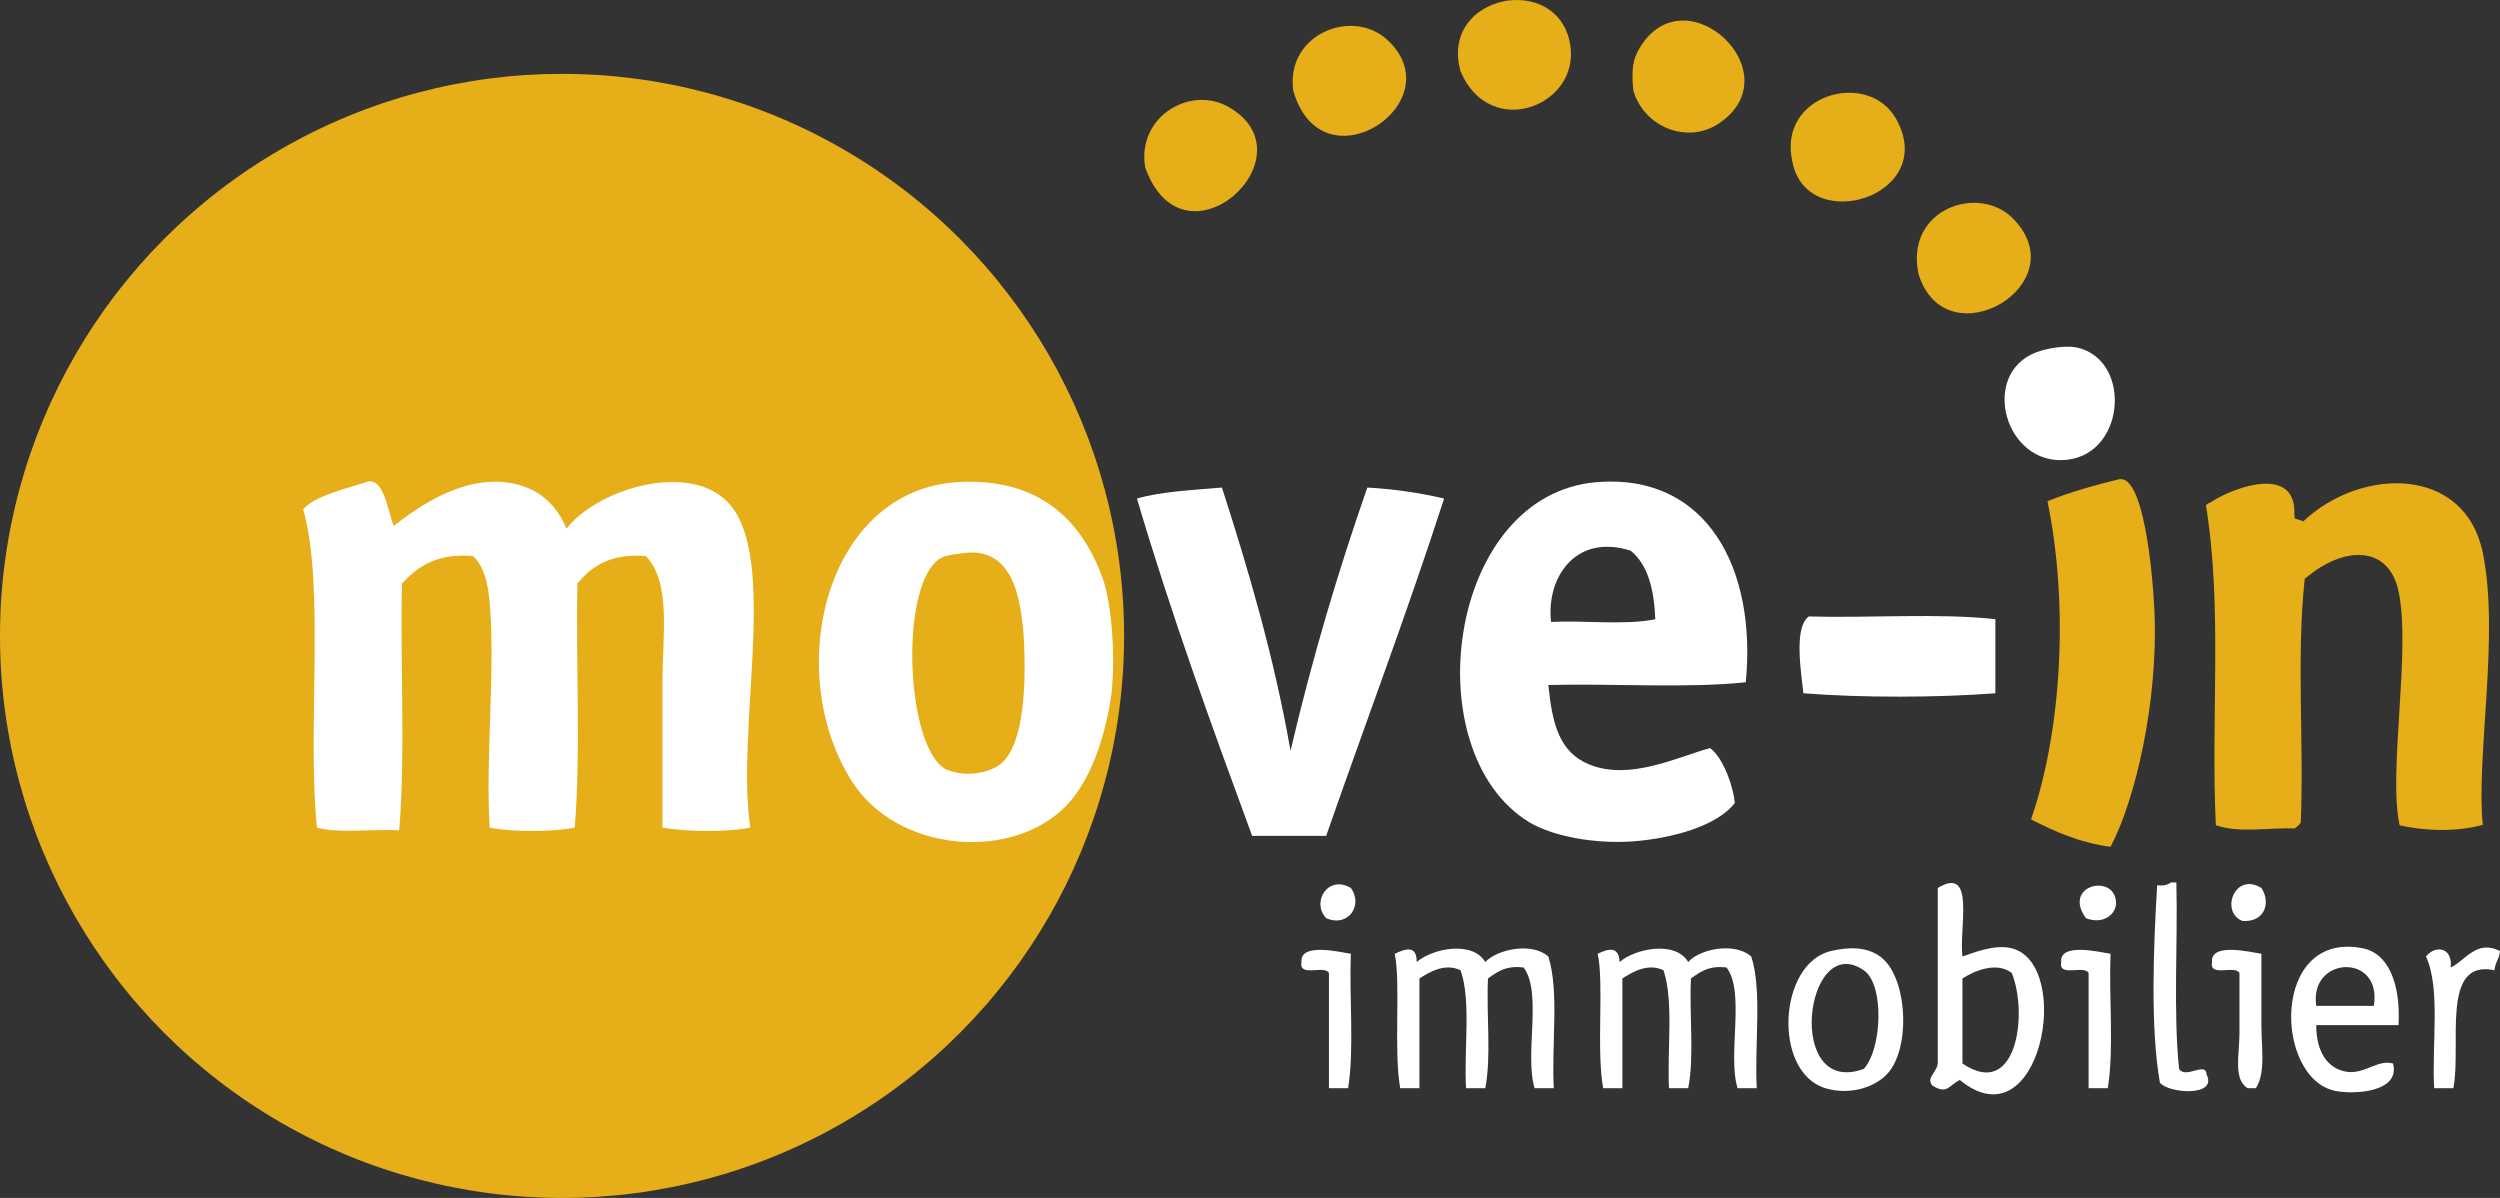
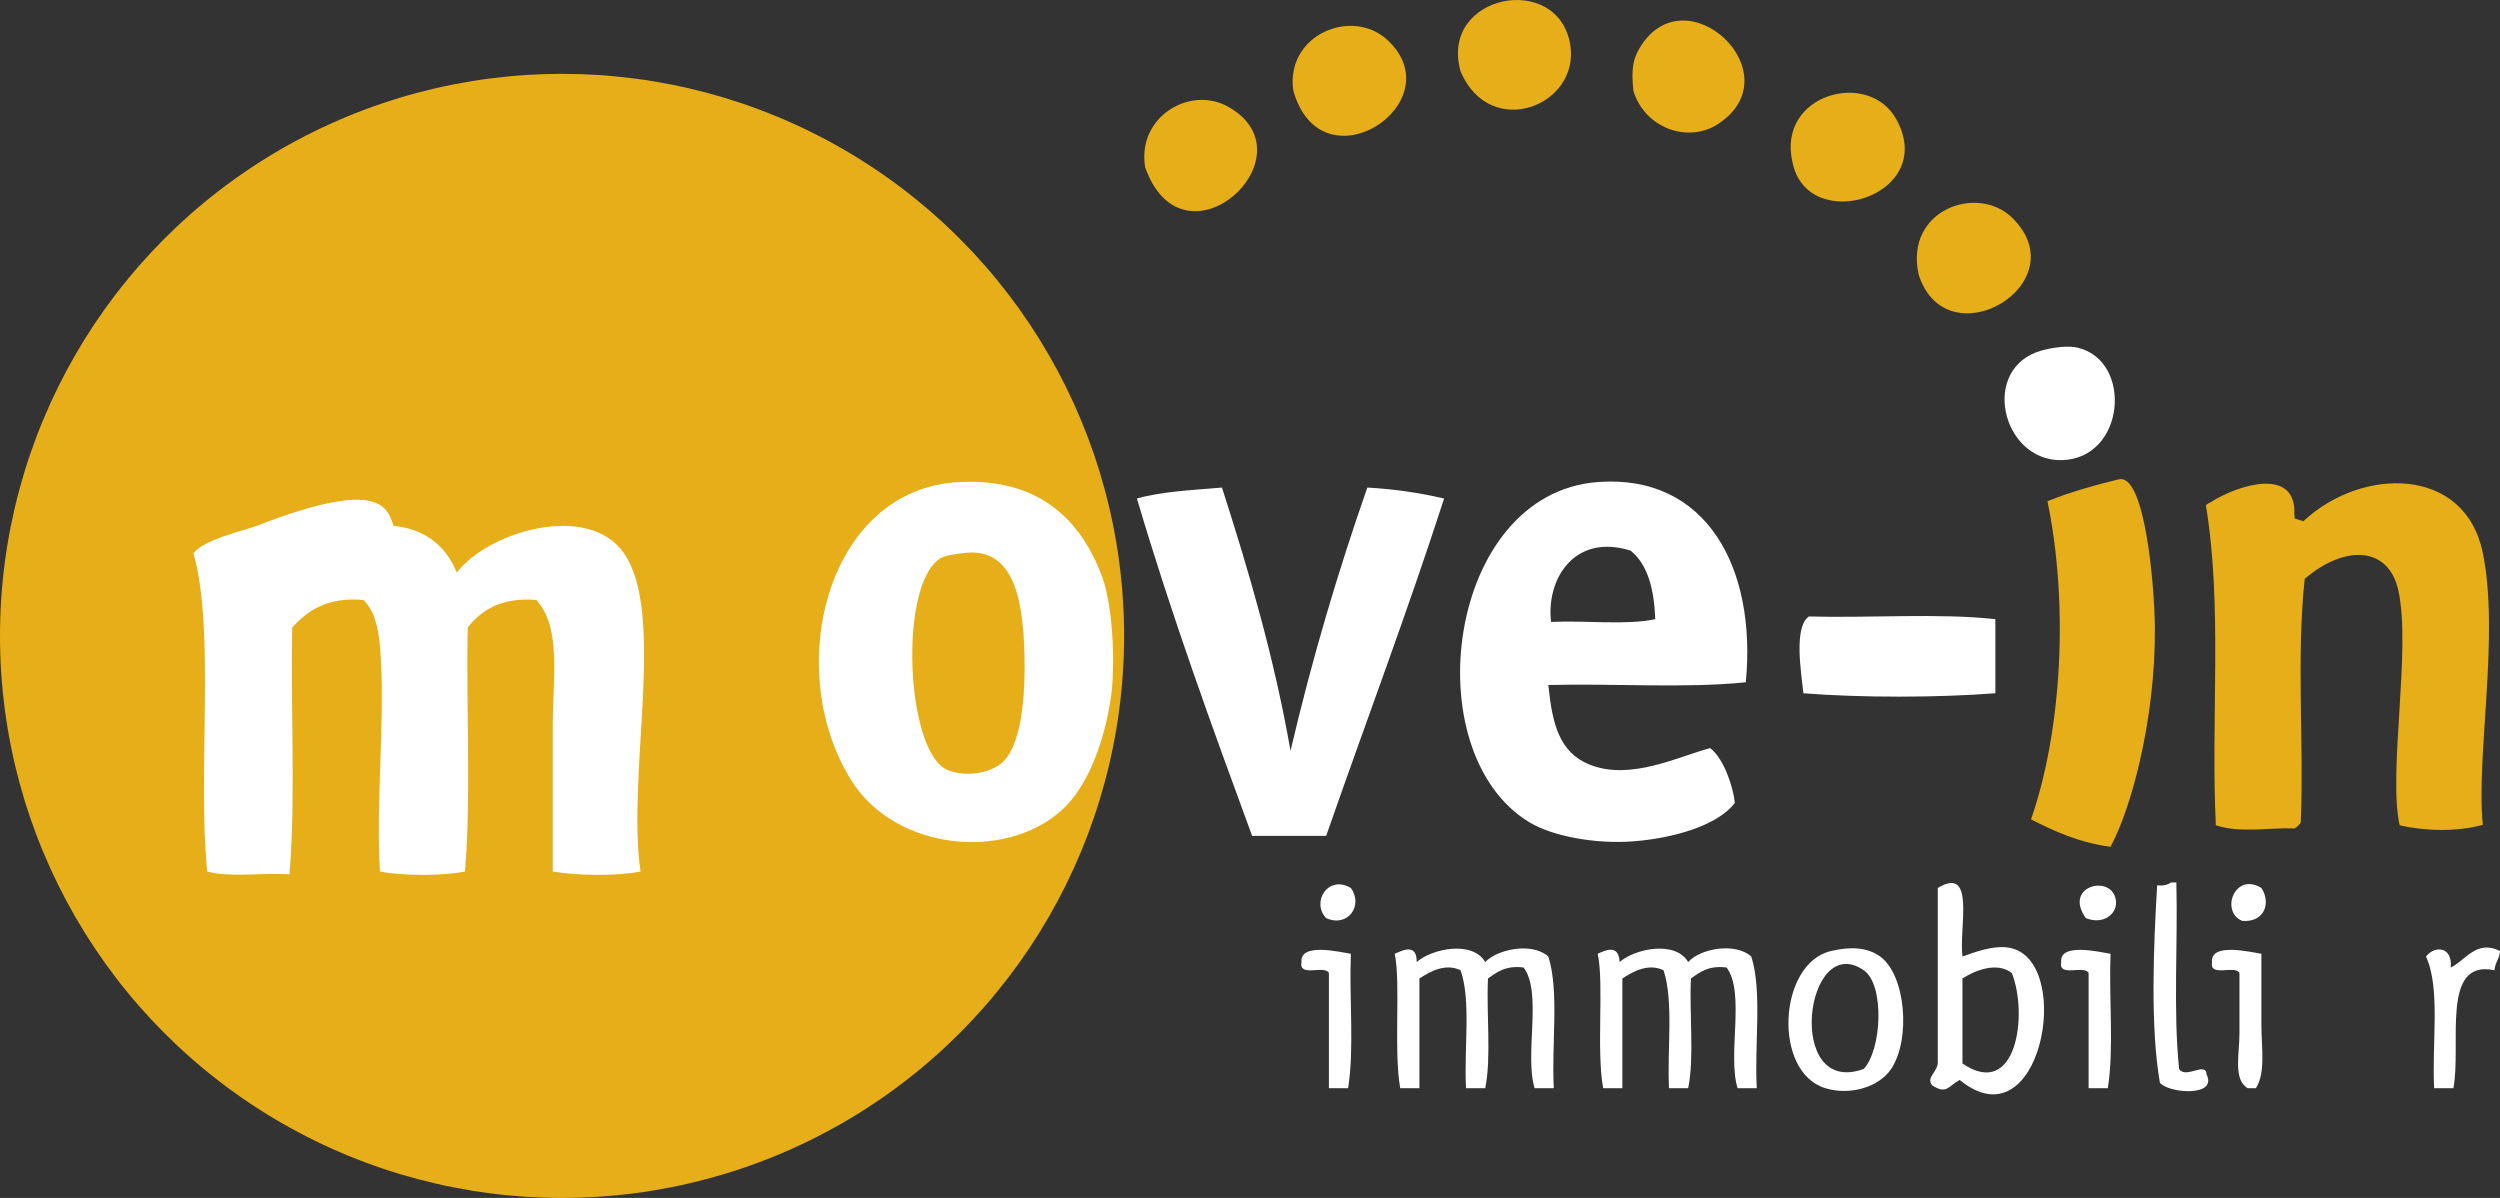
<svg xmlns="http://www.w3.org/2000/svg" version="1.1" id="Calque_1" x="0px" y="0px" width="212.962px" height="102.048px" viewBox="0 0 212.962 102.048" enable-background="new 0 0 212.962 102.048" xml:space="preserve">
  <rect x="0" y="0" width="212.962" height="102.048" fill="#333333" stroke="none" />
  <g>
    <circle fill-rule="evenodd" clip-rule="evenodd" fill="#E6AE19" cx="47.878" cy="54.169" r="47.878" />
    <g>
      <path fill-rule="evenodd" clip-rule="evenodd" fill="#FFFFFF" d="M173.946,29.851c1.102-0.301,2.288-0.41,3.037-0.234    c4.749,1.123,4.057,9.508-1.402,9.58C170.503,39.261,168.63,31.304,173.946,29.851z" />
      <path fill-rule="evenodd" clip-rule="evenodd" fill="#E6AE19" d="M179.786,72.136c-2.675-0.361-4.762-1.311-6.774-2.336    c2.615-7.514,3.229-18.258,1.402-27.099c1.794-0.758,4.42-1.479,6.074-1.869c2.086-0.494,2.881,7.779,3.036,11.212    C183.874,59.739,181.876,68.204,179.786,72.136z" />
-       <path fill-rule="evenodd" clip-rule="evenodd" fill="#FFFFFF" d="M33.537,44.802c1.752-1.363,5.414-4.088,9.346-3.738    c2.588,0.232,4.437,1.65,5.373,3.973c2.719-3.531,11.224-6.021,14.251-1.635c3.582,5.189,0.206,18.88,1.401,27.099    c-1.994,0.404-5.473,0.357-7.475,0c0-3.711,0-8.246,0-12.383c0-4.113,0.758-8.392-1.402-10.746    c-2.967-0.24-4.623,0.828-5.842,2.336c-0.15,6.857,0.305,14.322-0.232,20.792c-1.899,0.385-5.344,0.385-7.243,0    c-0.374-5.932,0.498-13.574,0-19.156c-0.138-1.548-0.436-3.019-1.401-3.972c-3.076-0.273-4.728,0.881-6.074,2.336    c-0.154,6.933,0.309,14.484-0.233,21.027c-2.272-0.143-5.12,0.291-7.009-0.234c-0.846-8.42,0.705-20.484-1.168-27.099    c0.782-1.117,4.064-1.896,5.373-2.338C32.678,40.568,33,43.412,33.537,44.802z" />
+       <path fill-rule="evenodd" clip-rule="evenodd" fill="#FFFFFF" d="M33.537,44.802c2.588,0.232,4.437,1.65,5.373,3.973c2.719-3.531,11.224-6.021,14.251-1.635c3.582,5.189,0.206,18.88,1.401,27.099    c-1.994,0.404-5.473,0.357-7.475,0c0-3.711,0-8.246,0-12.383c0-4.113,0.758-8.392-1.402-10.746    c-2.967-0.24-4.623,0.828-5.842,2.336c-0.15,6.857,0.305,14.322-0.232,20.792c-1.899,0.385-5.344,0.385-7.243,0    c-0.374-5.932,0.498-13.574,0-19.156c-0.138-1.548-0.436-3.019-1.401-3.972c-3.076-0.273-4.728,0.881-6.074,2.336    c-0.154,6.933,0.309,14.484-0.233,21.027c-2.272-0.143-5.12,0.291-7.009-0.234c-0.846-8.42,0.705-20.484-1.168-27.099    c0.782-1.117,4.064-1.896,5.373-2.338C32.678,40.568,33,43.412,33.537,44.802z" />
      <path fill-rule="evenodd" clip-rule="evenodd" fill="#FFFFFF" d="M148.715,58.118c-5.149,0.535-11.285,0.086-16.821,0.234    c0.334,3.324,0.938,5.738,3.504,6.775c3.484,1.41,7.583-0.688,10.28-1.4c1.2,0.902,2,3.447,2.103,4.672    c-1.517,1.986-5.397,3.023-8.645,3.27c-3.243,0.246-6.89-0.426-8.878-1.635c-9.787-5.957-7.031-27.994,5.841-28.97    C145.378,40.361,149.655,48.396,148.715,58.118z M138.902,46.906c-4.76-1.5-7.21,2.393-6.774,6.074    c2.89-0.148,6.372,0.299,8.877-0.234C140.907,50.197,140.369,48.087,138.902,46.906z" />
      <path fill-rule="evenodd" clip-rule="evenodd" fill="#FFFFFF" d="M104.092,41.533c2.291,7.131,4.435,14.41,5.841,22.427    c1.829-7.828,4.043-15.269,6.542-22.427c2.36,0.131,4.52,0.463,6.541,0.934c-3.157,9.769-6.709,19.146-10.046,28.736    c-2.103,0-4.205,0-6.308,0c-3.453-9.396-6.883-18.816-9.812-28.736C98.969,41.861,101.588,41.753,104.092,41.533z" />
      <path fill-rule="evenodd" clip-rule="evenodd" fill="#FFFFFF" d="M169.975,52.745c0,2.104,0,4.207,0,6.309    c-4.92,0.381-11.437,0.393-16.354,0c-0.164-1.664-0.857-5.615,0.467-6.541C159.314,52.659,165.135,52.212,169.975,52.745z" />
      <path fill-rule="evenodd" clip-rule="evenodd" fill="#FFFFFF" d="M167.171,81.481c0.774-0.256,2.72-1.086,4.205-0.701    c5.316,1.381,2.424,16.842-4.438,11.215c-0.965,0.512-1.095,1.264-2.337,0.467c-0.597-0.715,0.562-1.166,0.468-2.102    c0-4.906,0-9.812,0-14.719C168.332,73.671,166.857,79.108,167.171,81.481z M167.171,83.351c0,2.414,0,4.828,0,7.242    c4.599,3.139,5.618-4.16,4.205-7.709C170.075,81.886,168.19,82.698,167.171,83.351z" />
      <path fill-rule="evenodd" clip-rule="evenodd" fill="#FFFFFF" d="M184.927,75.175c0.155,0,0.312,0,0.467,0    c0.13,5.242-0.276,11.023,0.233,15.885c0.564,0.883,2.284-0.678,2.338,0.467c0.976,1.951-3.274,1.604-3.973,0.703    c-0.831-4.703-0.54-11.758-0.233-16.822C184.301,75.481,184.656,75.37,184.927,75.175z" />
      <path fill-rule="evenodd" clip-rule="evenodd" fill="#FFFFFF" d="M115.072,75.642c1.083,1.484-0.241,3.391-2.103,2.57    C111.663,76.817,113.16,74.495,115.072,75.642z" />
      <path fill-rule="evenodd" clip-rule="evenodd" fill="#FFFFFF" d="M177.685,78.212c-2.021-2.818,2.396-3.826,2.569-1.402    C180.328,77.849,179.183,78.806,177.685,78.212z" />
      <path fill-rule="evenodd" clip-rule="evenodd" fill="#FFFFFF" d="M192.637,75.642c0.846,1.287,0.248,2.961-1.636,2.803    C189.101,77.651,190.38,74.243,192.637,75.642z" />
      <path fill-rule="evenodd" clip-rule="evenodd" fill="#FFFFFF" d="M120.681,81.95c1.313-1.148,4.745-1.854,5.84,0    c1.048-1.104,3.991-1.707,5.373-0.469c0.946,2.947,0.258,7.529,0.467,11.215c-0.545,0-1.09,0-1.636,0    c-0.873-2.865,0.669-8.145-0.934-10.279c-1.52-0.195-2.262,0.385-3.037,0.934c-0.147,3.045,0.3,6.686-0.233,9.346    c-0.546,0-1.091,0-1.636,0c-0.189-3.314,0.451-7.459-0.468-10.047c-1.331-0.637-2.649,0.148-3.504,0.701c0,3.115,0,6.23,0,9.346    c-0.545,0-1.091,0-1.636,0c-0.573-3.254,0.058-8.924-0.467-11.449C119.725,80.813,120.693,80.485,120.681,81.95z" />
      <path fill-rule="evenodd" clip-rule="evenodd" fill="#FFFFFF" d="M137.968,81.95c1.314-1.148,4.747-1.854,5.841,0    c1.01-1.143,3.994-1.705,5.374-0.469c0.946,2.947,0.257,7.529,0.467,11.215c-0.546,0-1.091,0-1.636,0    c-0.873-2.865,0.668-8.145-0.934-10.279c-1.52-0.195-2.263,0.385-3.038,0.934c-0.147,3.045,0.3,6.686-0.233,9.346    c-0.546,0-1.091,0-1.636,0c-0.163-3.342,0.412-7.42-0.467-10.047c-1.332-0.637-2.65,0.148-3.505,0.701c0,3.115,0,6.23,0,9.346    c-0.545,0-1.09,0-1.635,0c-0.595-3.232,0.089-8.955-0.468-11.449C137.028,80.8,137.893,80.575,137.968,81.95z" />
      <path fill-rule="evenodd" clip-rule="evenodd" fill="#FFFFFF" d="M155.957,81.015c1.685-0.402,3.121-0.318,4.205,0.467    c2.185,1.582,2.622,7.053,0.935,9.578c-1.01,1.512-3.446,2.297-5.606,1.637C150.998,91.325,151.469,82.083,155.957,81.015z     M158.761,82.649c-5.004-3.428-6.751,10.855,0,8.41C160.31,89.397,160.555,83.878,158.761,82.649z" />
-       <path fill-rule="evenodd" clip-rule="evenodd" fill="#FFFFFF" d="M204.317,87.323c-2.336,0-4.673,0-7.008,0    c-0.008,2.154,0.874,3.688,2.569,3.971c1.525,0.256,2.669-1.076,3.972-0.701c0.647,2.471-3.354,2.65-4.907,2.338    c-5.242-1.062-5.51-13.715,2.337-12.15C203.423,81.208,204.512,83.729,204.317,87.323z M197.31,85.687c1.634,0,3.27,0,4.905,0    C202.958,81.14,196.671,81.427,197.31,85.687z" />
      <path fill-rule="evenodd" clip-rule="evenodd" fill="#FFFFFF" d="M208.757,82.417c1.216-0.537,2.188-2.43,4.205-1.402    c-0.039,0.662-0.429,0.975-0.468,1.635c-4.628-0.988-2.789,6.357-3.504,10.047c-0.546,0-1.091,0-1.636,0    c-0.213-3.76,0.564-8.508-0.7-11.215C207.448,80.474,208.955,80.683,208.757,82.417z" />
      <path fill-rule="evenodd" clip-rule="evenodd" fill="#FFFFFF" d="M115.072,81.247c-0.149,3.744,0.305,8.094-0.233,11.449    c-0.545,0-1.09,0-1.635,0c0-3.271,0-6.541,0-9.812c-0.38-0.711-2.59,0.408-2.337-0.934    C110.715,80.267,114.161,81.106,115.072,81.247z" />
      <path fill-rule="evenodd" clip-rule="evenodd" fill="#FFFFFF" d="M179.786,81.247c-0.149,3.744,0.305,8.094-0.232,11.449    c-0.545,0-1.091,0-1.636,0c0-3.271,0-6.541,0-9.812c-0.381-0.711-2.59,0.408-2.337-0.934    C175.429,80.267,178.876,81.106,179.786,81.247z" />
      <path fill-rule="evenodd" clip-rule="evenodd" fill="#FFFFFF" d="M192.637,81.247c0,1.84,0,4.027,0,6.076    c0,1.932,0.379,4.049-0.468,5.373c-0.233,0-0.468,0-0.7,0c-1.247-0.734-0.701-2.896-0.701-4.674c0-1.746,0-3.656,0-5.139    c-0.38-0.711-2.59,0.408-2.336-0.934C188.278,80.267,191.725,81.106,192.637,81.247z" />
      <path fill-rule="evenodd" clip-rule="evenodd" fill="#FFFFFF" d="M90.383,69.067c-4.828,4.293-14.098,3.365-17.83-2.537    c-5.935-9.387-2.205-24.849,9.111-25.466c6.664-0.361,10.424,3.045,12.284,8.252c0.622,1.746,1.081,5.703,0.776,9.359    C94.679,59.218,93.932,65.911,90.383,69.067z M80.029,47.607c-3.527,2.414-2.82,16.582,0.7,17.988    c1.46,0.584,3.354,0.322,4.438-0.467c1.873-1.363,2.188-5.854,2.104-9.346c-0.128-5.298-1.15-9.308-5.374-8.644    C81.508,47.201,80.523,47.267,80.029,47.607z" />
      <g>
        <path fill-rule="evenodd" clip-rule="evenodd" fill="#E6AE19" d="M124.417,6.08c2.531,5.938,10.188,2.918,9.345-2.262     C132.737-2.463,122.576-0.493,124.417,6.08" />
        <path fill-rule="evenodd" clip-rule="evenodd" fill="#E6AE19" d="M139.136,7.714c0.912,3.127,4.614,4.592,7.274,2.811     c6.39-4.275-2.858-12.932-6.737-6.436C139.115,5.025,138.951,5.855,139.136,7.714" />
        <path fill-rule="evenodd" clip-rule="evenodd" fill="#E6AE19" d="M110.167,7.714c2.42,8.539,13.763,0.973,8.004-4.322     C115.158,0.623,109.502,2.953,110.167,7.714" />
        <path fill-rule="evenodd" clip-rule="evenodd" fill="#E6AE19" d="M152.687,13.789c1.243,6.365,12.491,2.93,8.845-3.641     C159.167,5.886,151.369,8.015,152.687,13.789" />
        <path fill-rule="evenodd" clip-rule="evenodd" fill="#E6AE19" d="M97.551,14.255c3.283,9.213,14.397-1.006,7.094-5.15     C101.373,7.248,96.83,9.96,97.551,14.255" />
        <path fill-rule="evenodd" clip-rule="evenodd" fill="#E6AE19" d="M163.434,23.367c2.35,7.461,13.623,0.814,8.005-4.787     C168.503,15.654,162.238,17.832,163.434,23.367" />
        <path fill-rule="evenodd" clip-rule="evenodd" fill="#E6AE19" d="M211.498,47.097c-1.53-7.459-10.374-7.32-15.287-2.691     l-0.744-0.244c0.01-0.172,0.005-0.285-0.027-0.293c0.223-4.152-4.775-2.562-7.028-1.143l0.062-0.021     c-0.2,0.088-0.394,0.186-0.564,0.328c1.437,8.75,0.403,18.23,0.847,27.267c2.071,0.693,4.512,0.182,6.718,0.271     c0.174-0.129,0.381-0.279,0.517-0.514c0.28-6.885-0.388-13.961,0.335-20.748c3.324-2.859,7.133-2.867,7.98,1.006     c1.103,5.033-0.895,15.437,0.104,19.984c2.168,0.51,4.93,0.566,7.087-0.037C210.906,64.509,212.939,54.114,211.498,47.097z" />
      </g>
    </g>
  </g>
</svg>